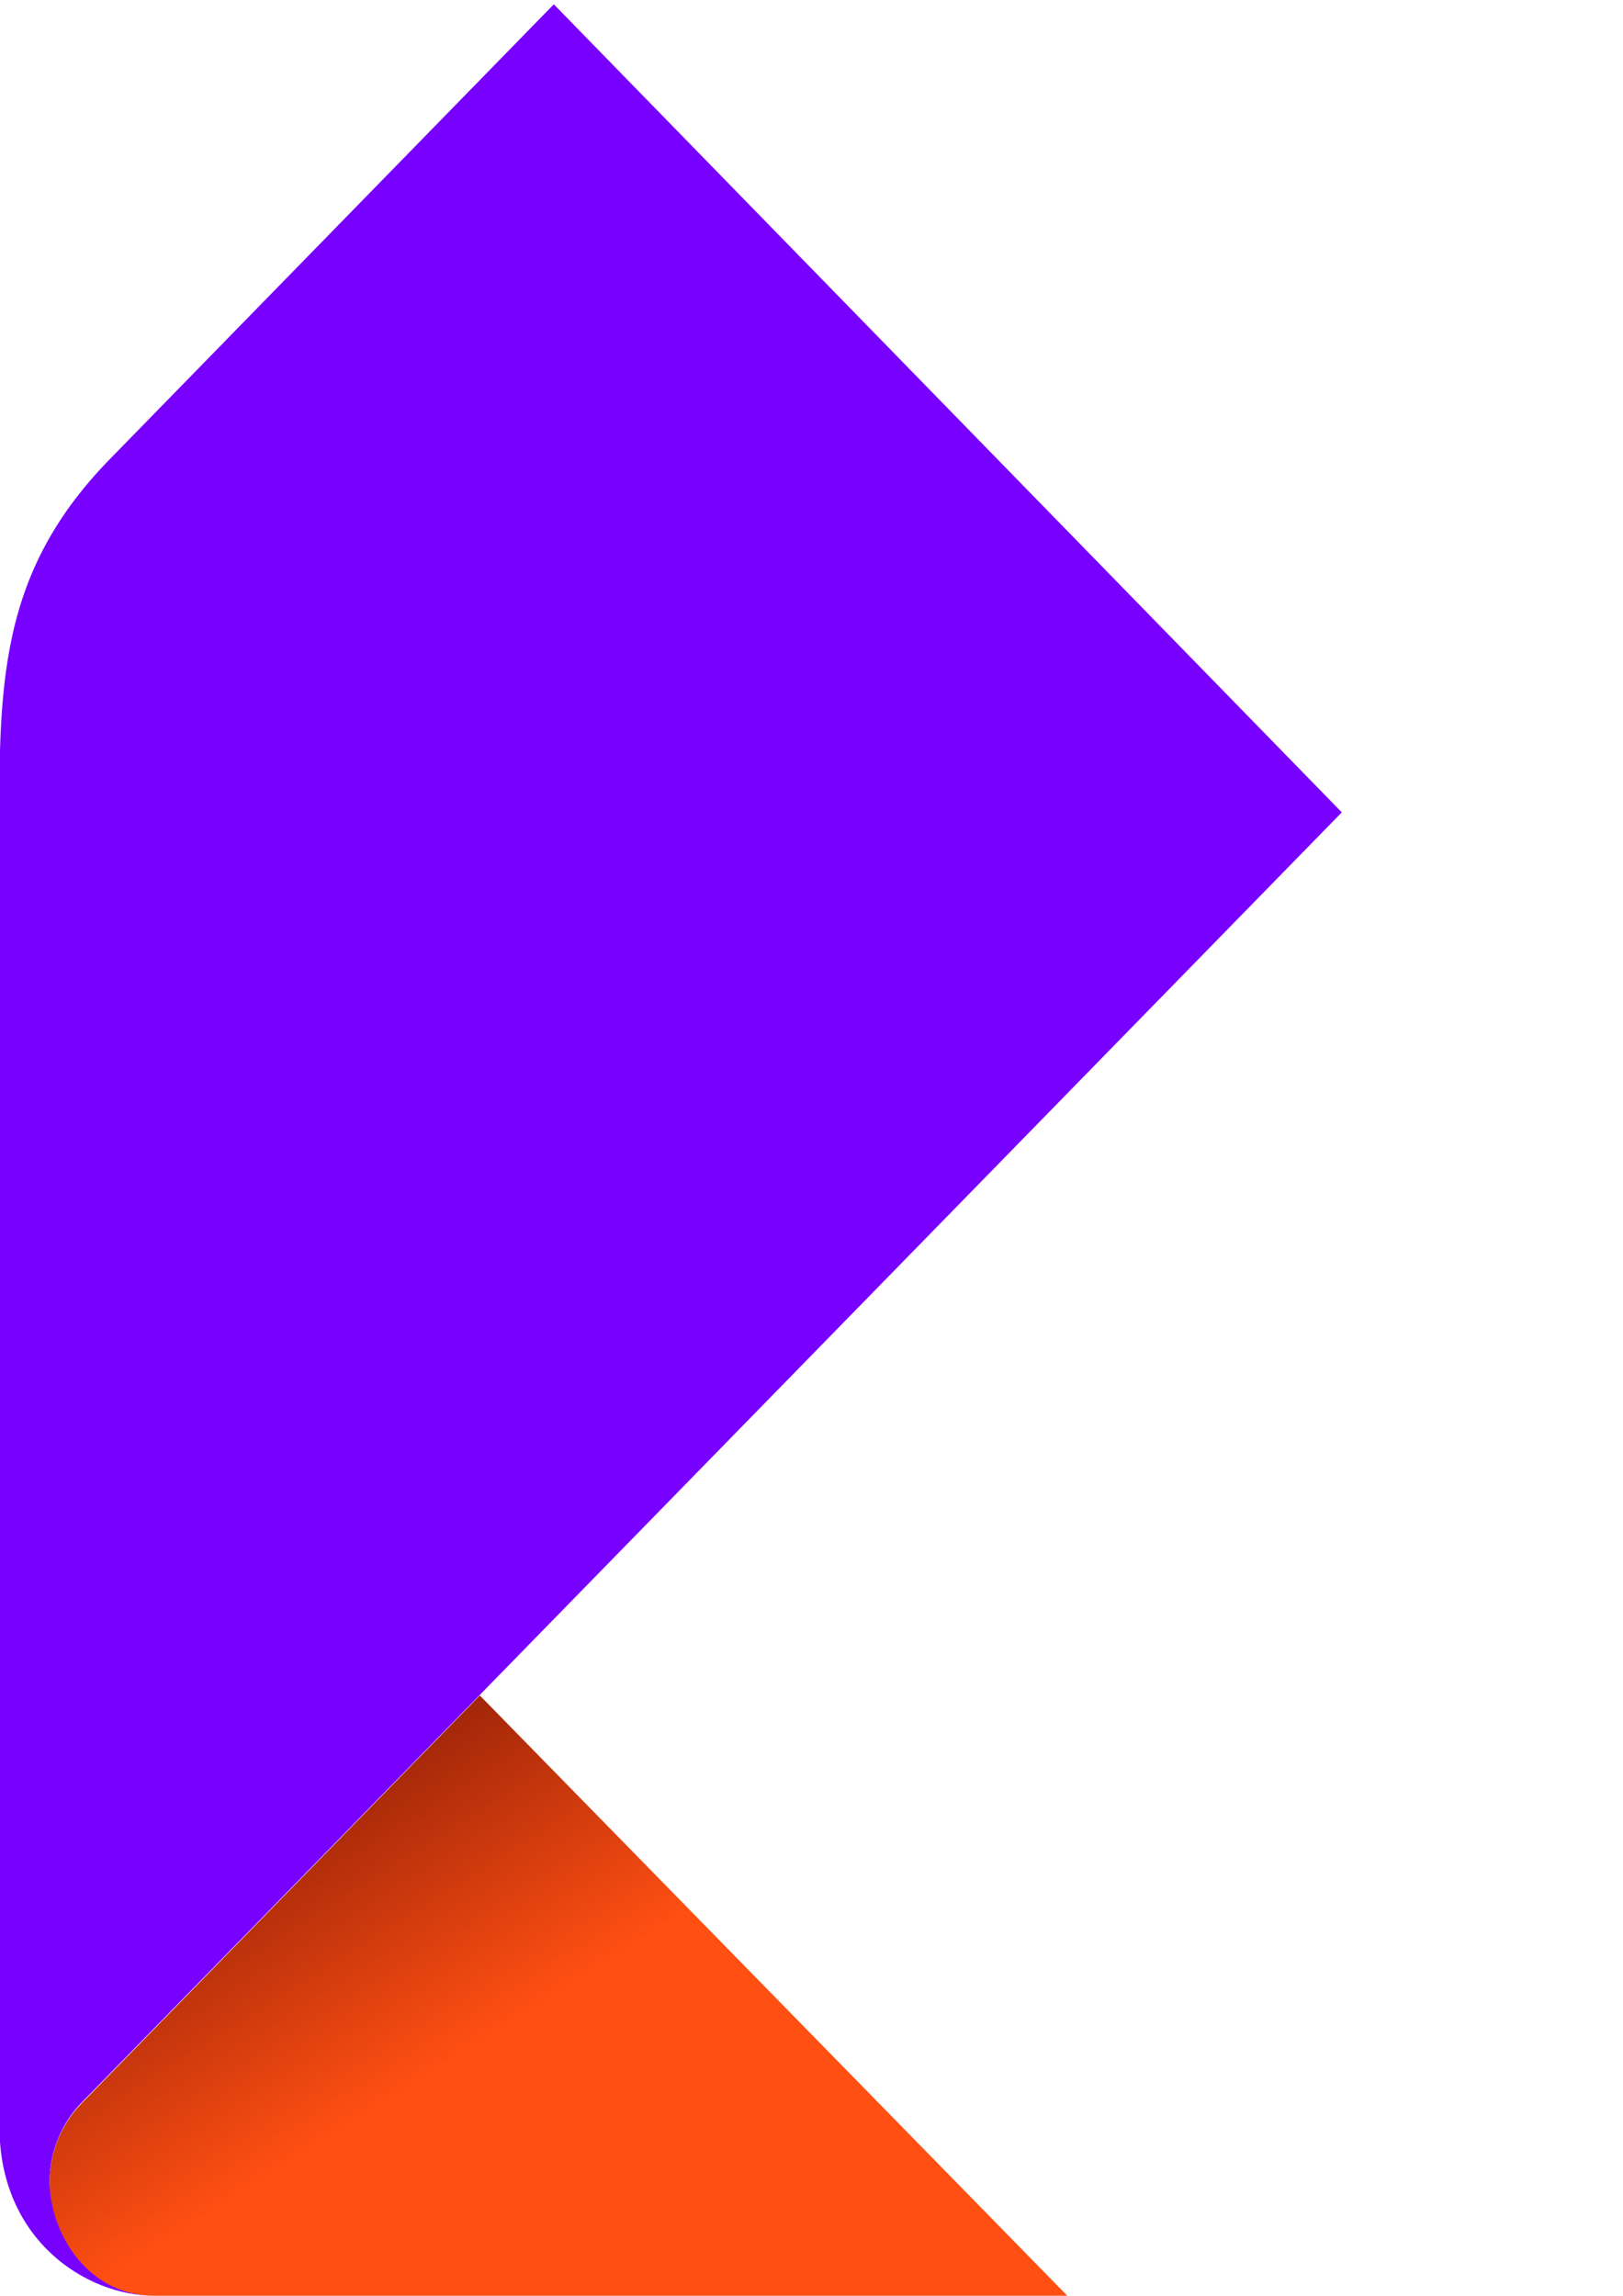
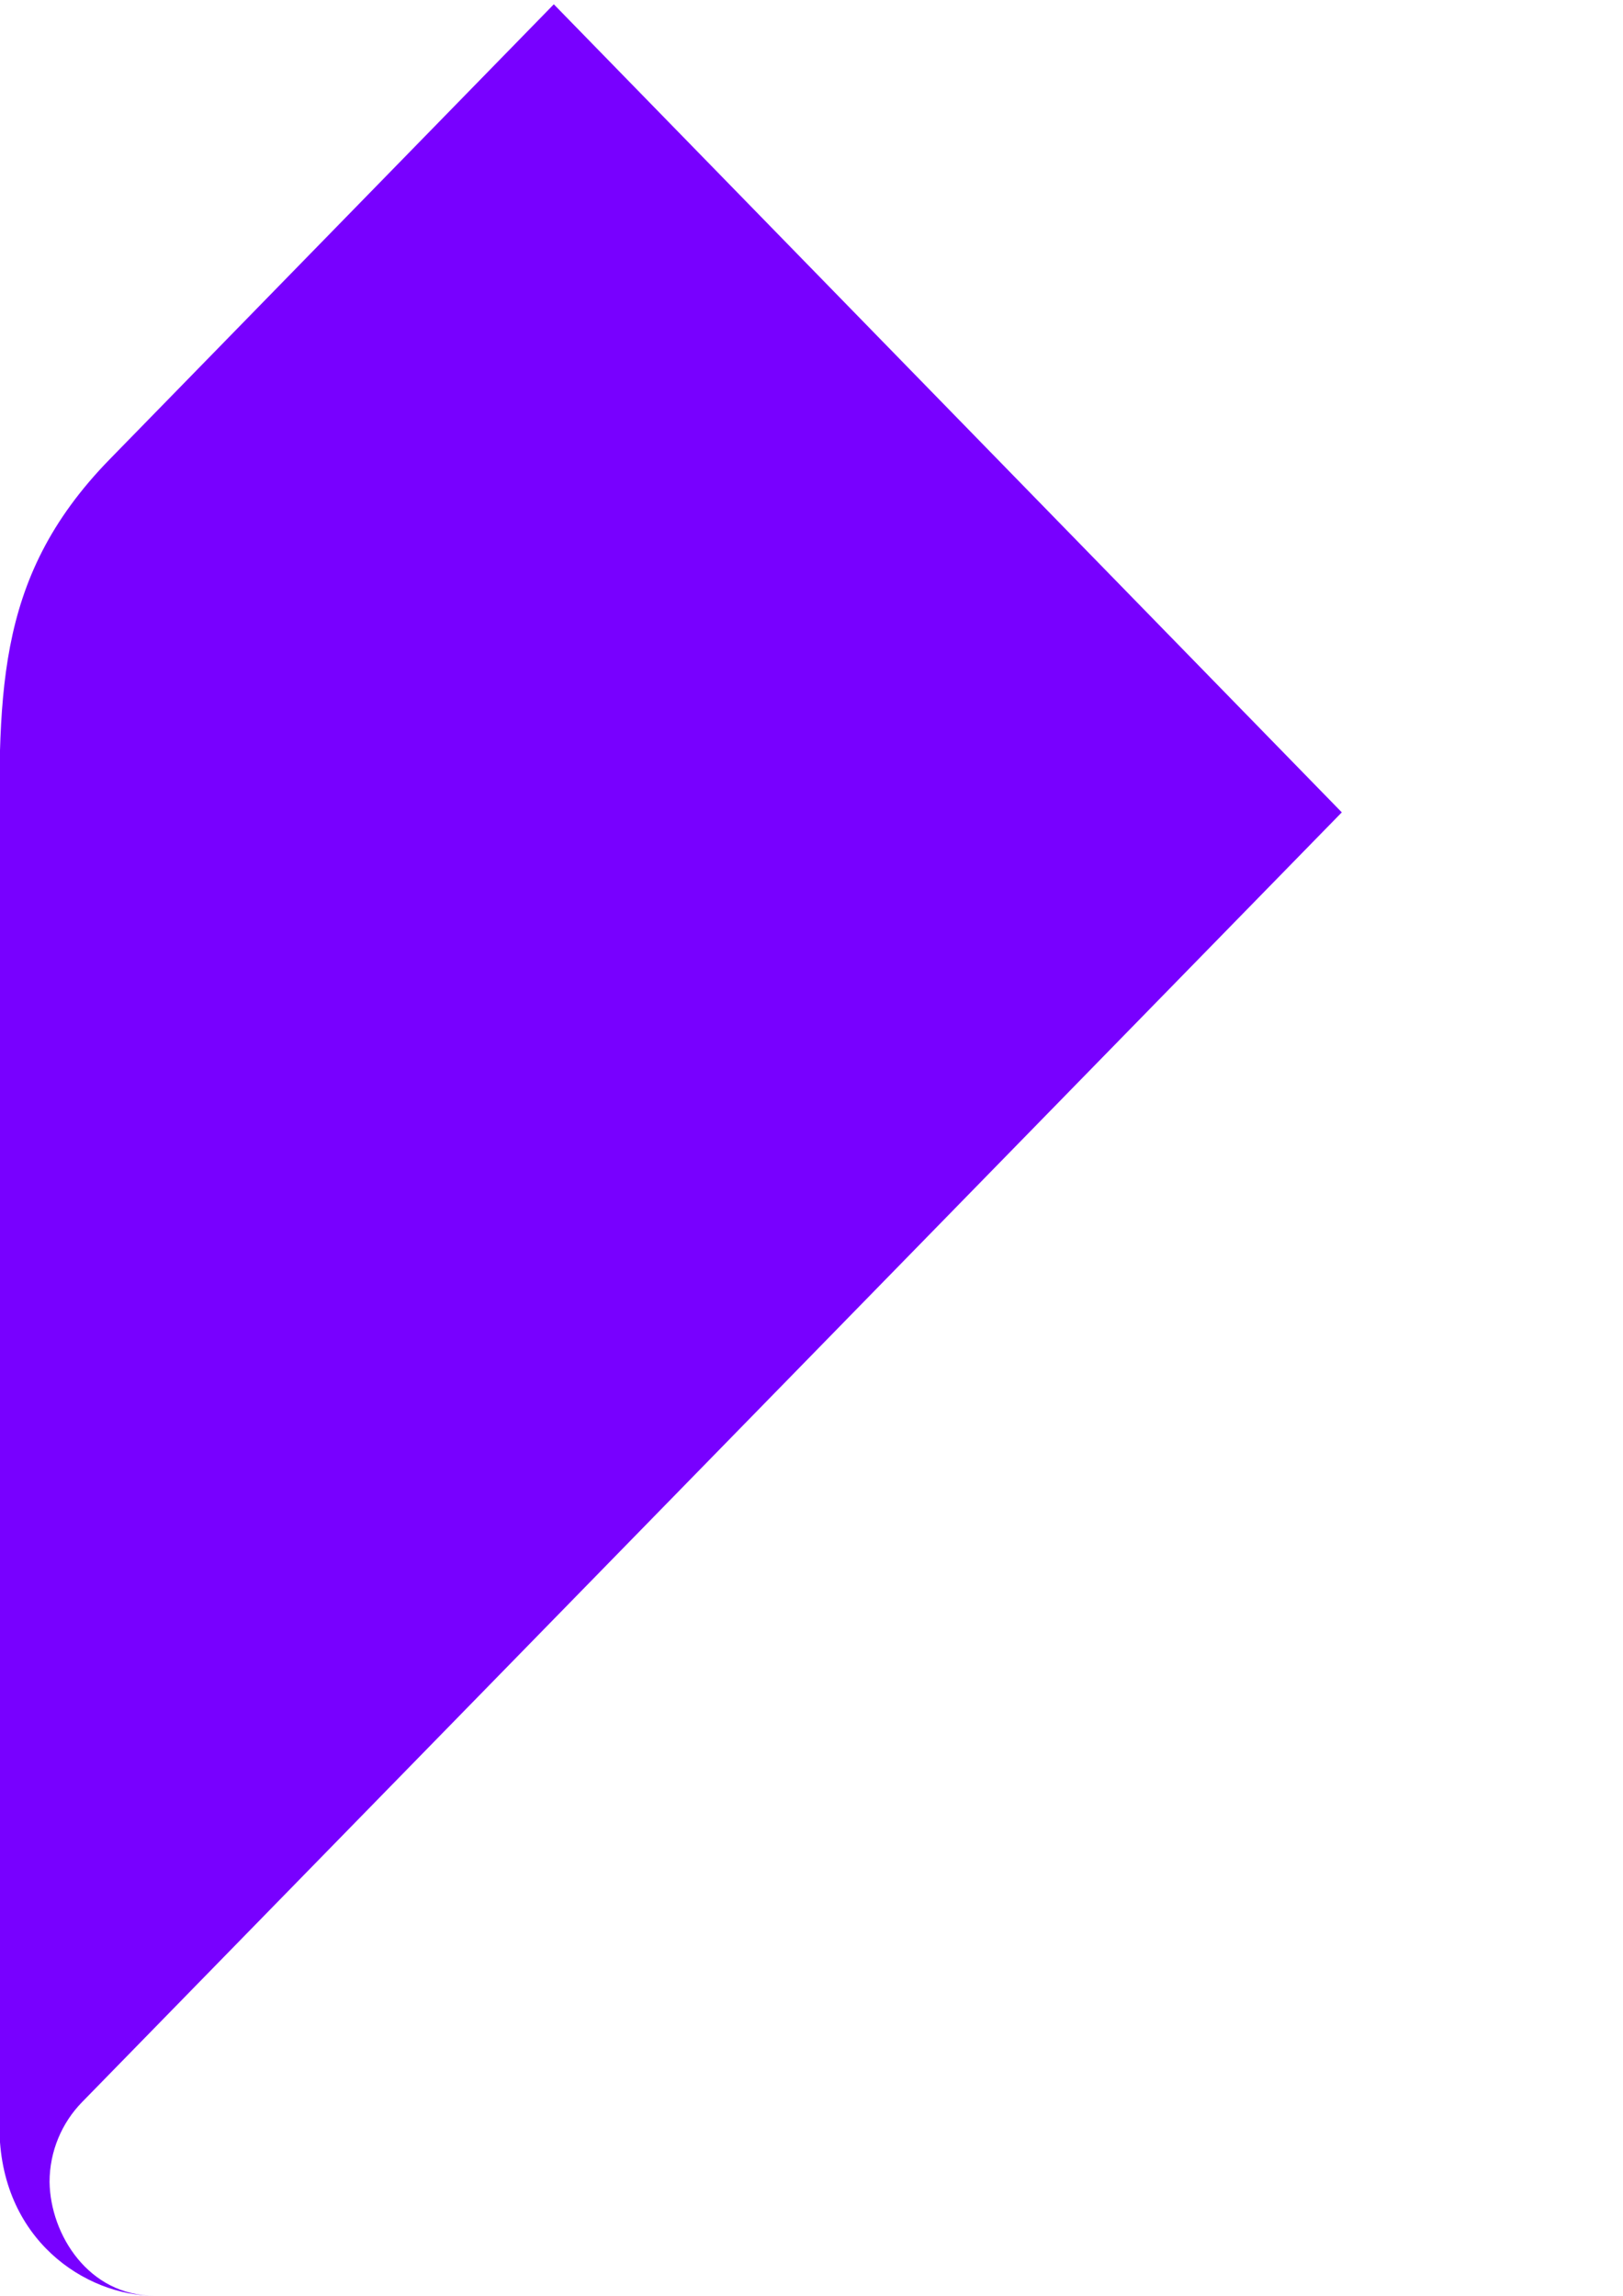
<svg xmlns="http://www.w3.org/2000/svg" xmlns:ns1="http://www.inkscape.org/namespaces/inkscape" xmlns:ns2="http://sodipodi.sourceforge.net/DTD/sodipodi-0.dtd" xmlns:xlink="http://www.w3.org/1999/xlink" width="210mm" height="297mm" viewBox="0 0 210 297" version="1.1" id="svg906" ns1:version="0.92.3 (2405546, 2018-03-11)" ns2:docname="Rostelecom (2018) Icon.svg">
  <defs id="defs900">
    <linearGradient id="linearGradient1584" ns1:collect="always">
      <stop id="stop1580" offset="0" style="stop-color:#ff4f12;stop-opacity:1;" />
      <stop id="stop1582" offset="1" style="stop-color:#4b0000;stop-opacity:1" />
    </linearGradient>
    <linearGradient ns1:collect="always" id="linearGradient1574">
      <stop style="stop-color:#ff4f12;stop-opacity:1;" offset="0" id="stop1570" />
      <stop style="stop-color:#1a1a1a;stop-opacity:1" offset="1" id="stop1572" />
    </linearGradient>
    <linearGradient ns1:collect="always" xlink:href="#linearGradient1574" id="linearGradient1576" x1="66.704" y1="254.524" x2="28.049" y2="185.963" gradientUnits="userSpaceOnUse" />
    <linearGradient ns1:collect="always" xlink:href="#linearGradient1584" id="linearGradient1578" gradientUnits="userSpaceOnUse" x1="72.573" y1="254.122" x2="36.762" y2="201.062" />
    <linearGradient ns1:collect="always" xlink:href="#linearGradient1584" id="linearGradient1592" gradientUnits="userSpaceOnUse" x1="63.017" y1="258.271" x2="25.082" y2="196.914" />
  </defs>
  <ns2:namedview id="base" pagecolor="#ffffff" bordercolor="#666666" borderopacity="1.0" ns1:pageopacity="0.0" ns1:pageshadow="2" ns1:zoom="0.5" ns1:cx="319.40397" ns1:cy="928.78278" ns1:document-units="mm" ns1:current-layer="g1518" showgrid="false" ns1:window-width="876" ns1:window-height="405" ns1:window-x="496" ns1:window-y="97" ns1:window-maximized="0" />
  <g ns1:label="Layer 1" ns1:groupmode="layer" id="layer1">
    <g style="fill:none;fill-rule:evenodd;stroke:#000000;stroke-width:1;stroke-linecap:square;stroke-linejoin:bevel" transform="matrix(2.236,0,0,2.271,-929.271,52.072)" id="g1552">
      <g style="fill:#000000;fill-opacity:1;stroke:#000000;stroke-width:1;stroke-linecap:square;stroke-linejoin:miter;stroke-miterlimit:2;stroke-opacity:1" id="g1506" stroke-miterlimit="2" />
      <g style="fill:#000000;fill-opacity:1;stroke:#000000;stroke-width:1;stroke-linecap:square;stroke-linejoin:miter;stroke-miterlimit:2;stroke-opacity:1" id="g1508" stroke-miterlimit="2" />
      <g style="fill:#000000;fill-opacity:1;stroke:#000000;stroke-width:1;stroke-linecap:square;stroke-linejoin:miter;stroke-miterlimit:2;stroke-opacity:1" id="g1510" stroke-miterlimit="2" />
      <g style="fill:#000000;fill-opacity:1;stroke:#000000;stroke-width:1;stroke-linecap:square;stroke-linejoin:miter;stroke-miterlimit:2;stroke-opacity:1" id="g1512" stroke-miterlimit="2" />
      <g style="fill:#000000;fill-opacity:1;stroke:#000000;stroke-width:1;stroke-linecap:square;stroke-linejoin:miter;stroke-miterlimit:2;stroke-opacity:1" id="g1514" transform="matrix(0.344,0,0,0.344,415.259,8)" stroke-miterlimit="2" />
      <g style="fill:#000000;fill-opacity:1;stroke:#000000;stroke-width:1;stroke-linecap:square;stroke-linejoin:miter;stroke-miterlimit:2;stroke-opacity:1" id="g1520" transform="matrix(0.344,0,0,0.344,415.259,8)" stroke-miterlimit="2" />
      <g id="g1590" transform="matrix(1.297,0,0,1.308,-123.474,-33.148)">
        <g transform="matrix(0.344,0,0,0.344,415.259,8)" id="g1518" style="fill:url(#linearGradient1576);fill-opacity:1;stroke:none">
-           <path d="M 139.5,290.1 H 21.1 c -8.6,0 -13.6,-7.6 -13.6,-14.3 0,-4 1.6,-7.5 4.2,-10.1 l 51.6,-51.6 76.2,76" id="path1516" ns1:connector-curvature="0" style="vector-effect:none;fill:url(#linearGradient1592);fill-opacity:1;fill-rule:nonzero" />
-         </g>
+           </g>
        <g transform="matrix(0.344,0,0,0.344,415.259,8)" id="g1524" style="fill:#7800ff;fill-opacity:1;stroke:none">
          <path d="M 21.1,290.1 C 12.2,290.1 1,283 1,268.7 V 109.6 C 1,88.1 -0.1,73 15.3,57.6 L 72.9,0 175.1,102.3 11.7,265.6 c -2.6,2.6 -4.2,6.2 -4.2,10.1 0.1,6.7 5.1,14.4 13.6,14.4" id="path1522" ns1:connector-curvature="0" style="vector-effect:none;fill-rule:nonzero" />
        </g>
      </g>
      <g style="fill:#000000;fill-opacity:1;stroke:#000000;stroke-width:1;stroke-linecap:square;stroke-linejoin:miter;stroke-miterlimit:2;stroke-opacity:1" id="g1526" transform="matrix(0.344,0,0,0.344,415.259,8)" stroke-miterlimit="2" />
      <g style="fill:#000000;fill-opacity:1;stroke:#000000;stroke-width:1;stroke-linecap:square;stroke-linejoin:miter;stroke-miterlimit:2;stroke-opacity:1" id="g1528" transform="matrix(0.344,0,0,0.344,415.259,8)" stroke-miterlimit="2" />
      <g style="fill:#000000;fill-opacity:1;stroke:#000000;stroke-width:1;stroke-linecap:square;stroke-linejoin:miter;stroke-miterlimit:2;stroke-opacity:1" id="g1530" stroke-miterlimit="2" />
      <g style="fill:#000000;fill-opacity:1;stroke:#000000;stroke-width:1;stroke-linecap:square;stroke-linejoin:miter;stroke-miterlimit:2;stroke-opacity:1" id="g1532" stroke-miterlimit="2" />
      <g style="fill:#000000;fill-opacity:1;stroke:#000000;stroke-width:1;stroke-linecap:square;stroke-linejoin:miter;stroke-miterlimit:2;stroke-opacity:1" id="g1534" stroke-miterlimit="2" />
      <g style="fill:#000000;fill-opacity:1;stroke:#000000;stroke-width:1;stroke-linecap:square;stroke-linejoin:miter;stroke-miterlimit:2;stroke-opacity:1" id="g1536" stroke-miterlimit="2" />
      <g style="fill:#000000;fill-opacity:1;stroke:#000000;stroke-width:1;stroke-linecap:square;stroke-linejoin:miter;stroke-miterlimit:2;stroke-opacity:1" id="g1538" transform="matrix(0.344,0,0,0.344,415.259,8)" stroke-miterlimit="2" />
      <g style="fill:#000000;fill-opacity:1;stroke:#000000;stroke-width:1;stroke-linecap:square;stroke-linejoin:miter;stroke-miterlimit:2;stroke-opacity:1" id="g1540" stroke-miterlimit="2" />
      <g style="fill:#000000;fill-opacity:1;stroke:#000000;stroke-width:1;stroke-linecap:square;stroke-linejoin:miter;stroke-miterlimit:2;stroke-opacity:1" id="g1542" stroke-miterlimit="2" />
      <g style="fill:#000000;fill-opacity:1;stroke:#000000;stroke-width:1;stroke-linecap:square;stroke-linejoin:miter;stroke-miterlimit:2;stroke-opacity:1" id="g1544" stroke-miterlimit="2" />
      <g style="fill:#000000;fill-opacity:1;stroke:#000000;stroke-width:1;stroke-linecap:square;stroke-linejoin:miter;stroke-miterlimit:2;stroke-opacity:1" id="g1546" stroke-miterlimit="2" />
      <g style="fill:#000000;fill-opacity:1;stroke:#000000;stroke-width:1;stroke-linecap:square;stroke-linejoin:miter;stroke-miterlimit:2;stroke-opacity:1" id="g1548" stroke-miterlimit="2" />
      <g style="fill:#000000;fill-opacity:1;stroke:#000000;stroke-width:1;stroke-linecap:square;stroke-linejoin:miter;stroke-miterlimit:2;stroke-opacity:1" id="g1550" stroke-miterlimit="2" />
    </g>
  </g>
</svg>